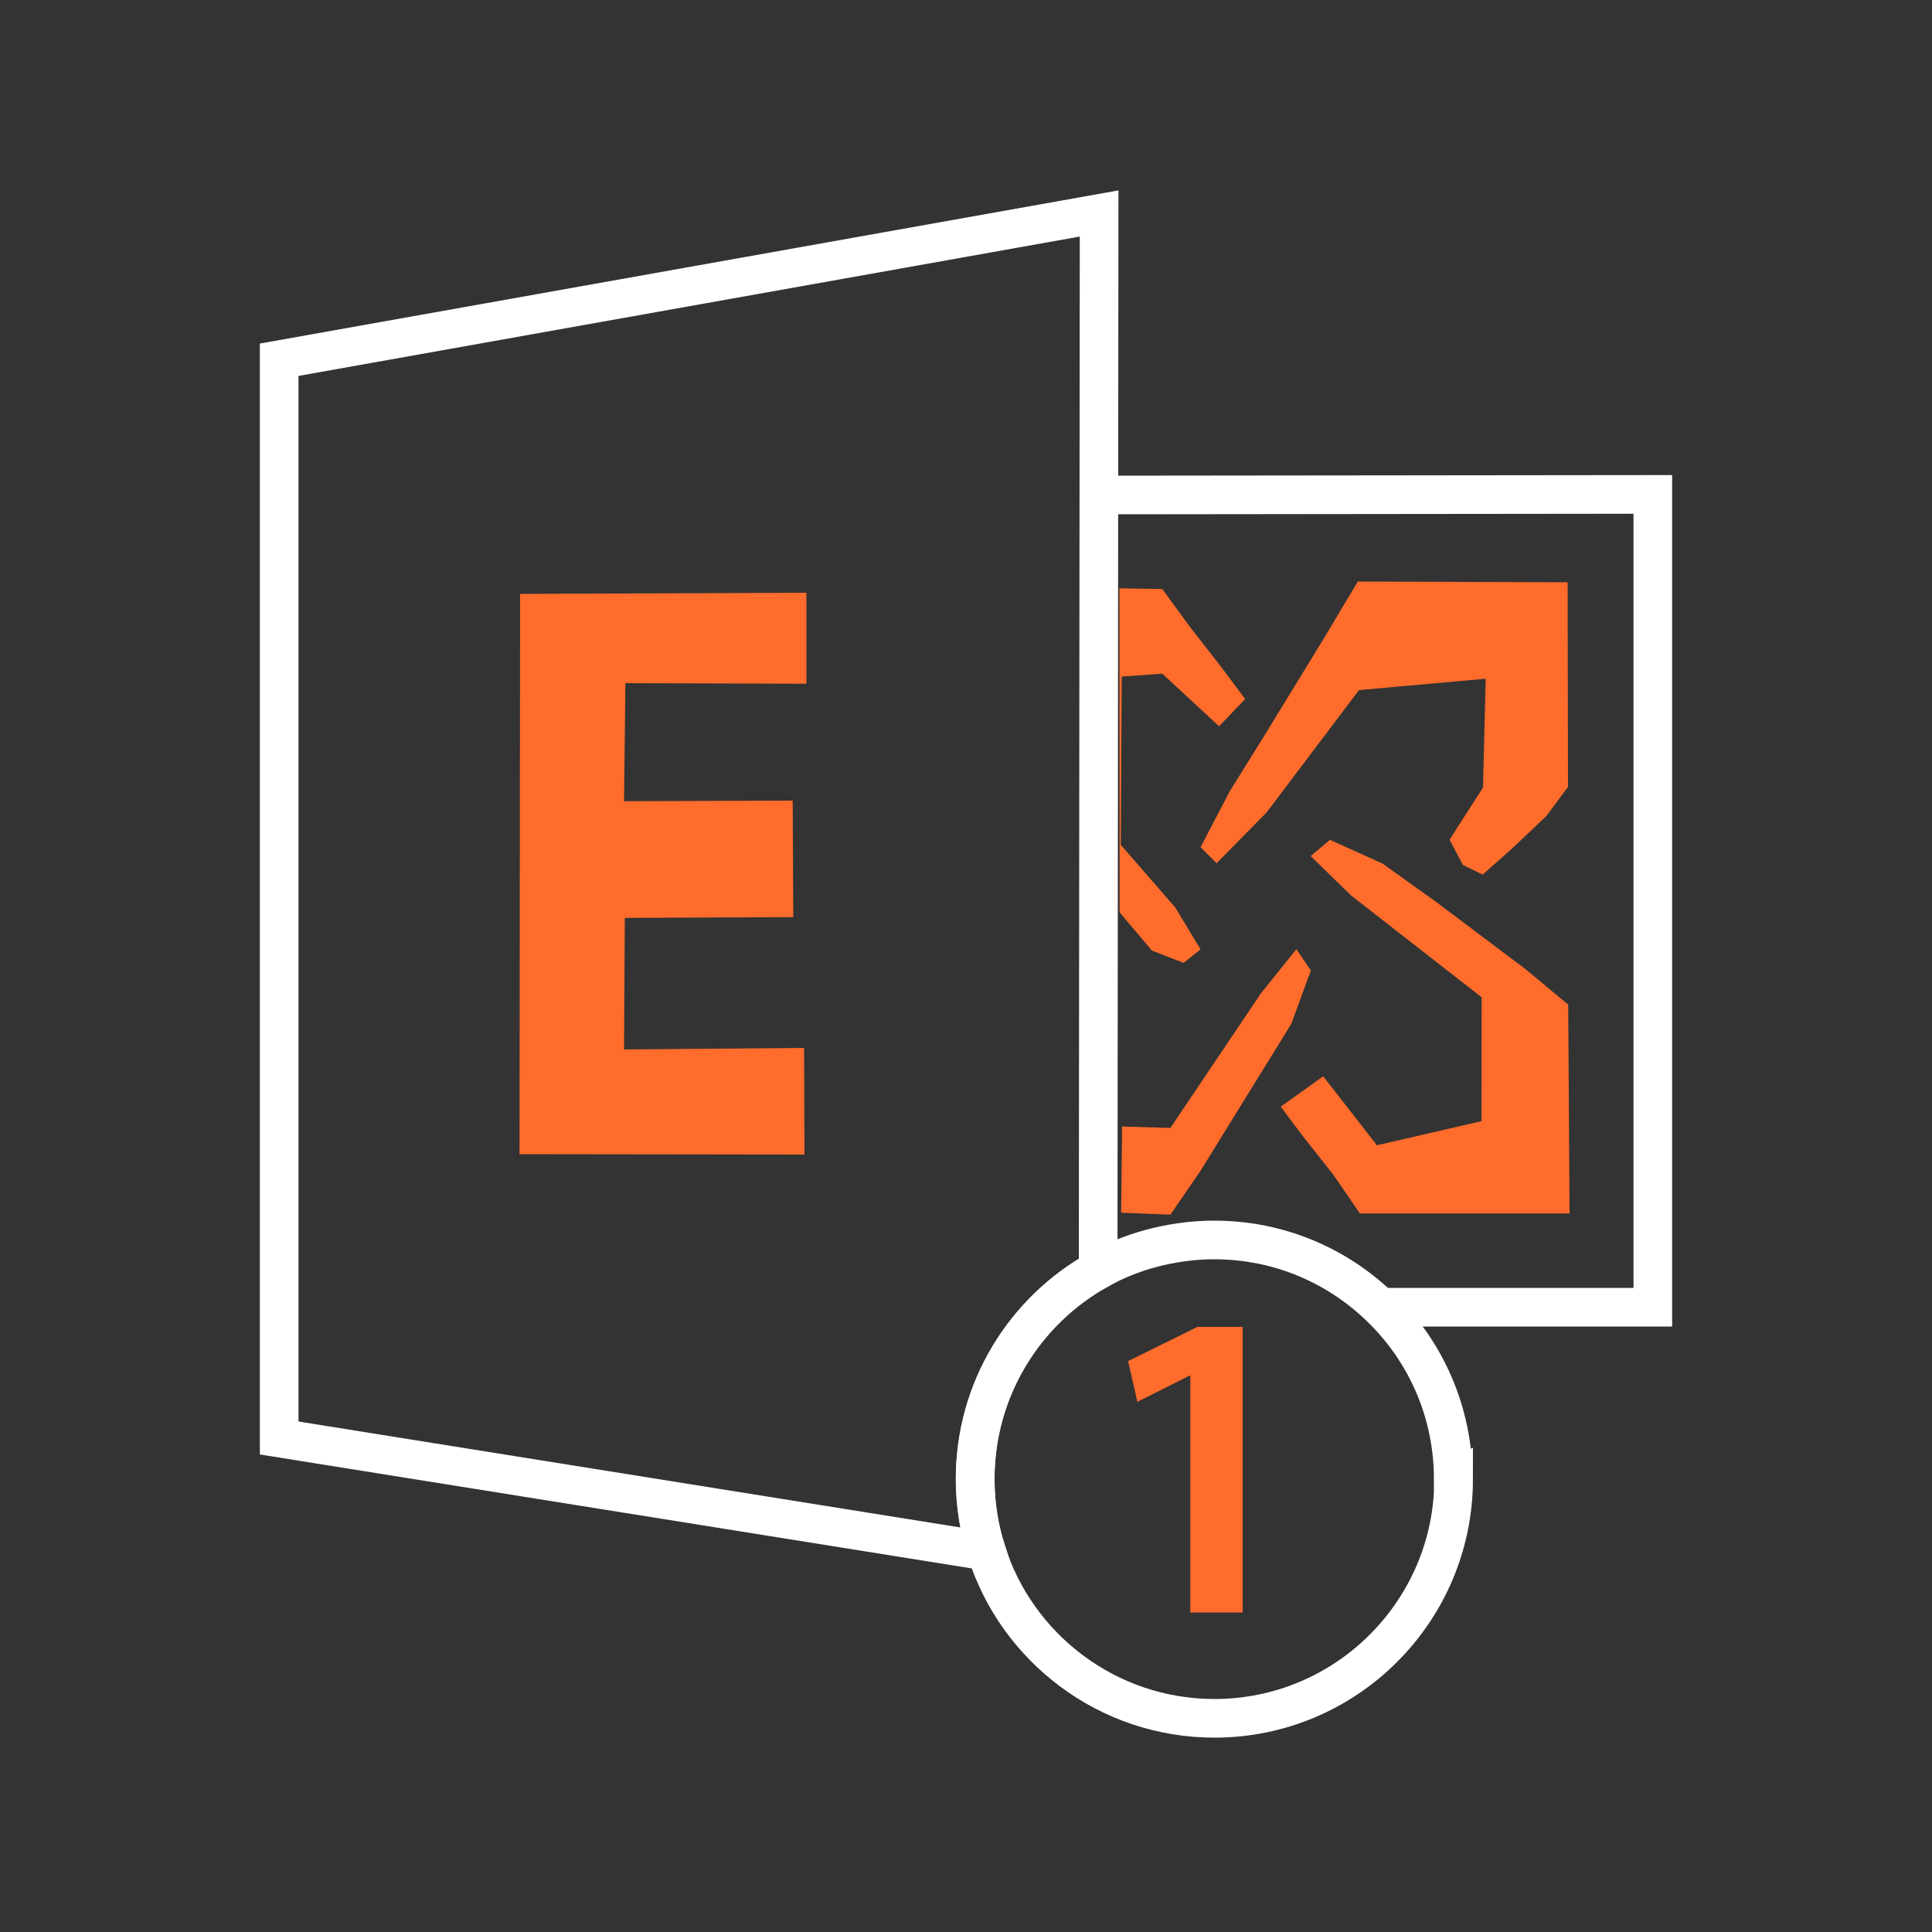
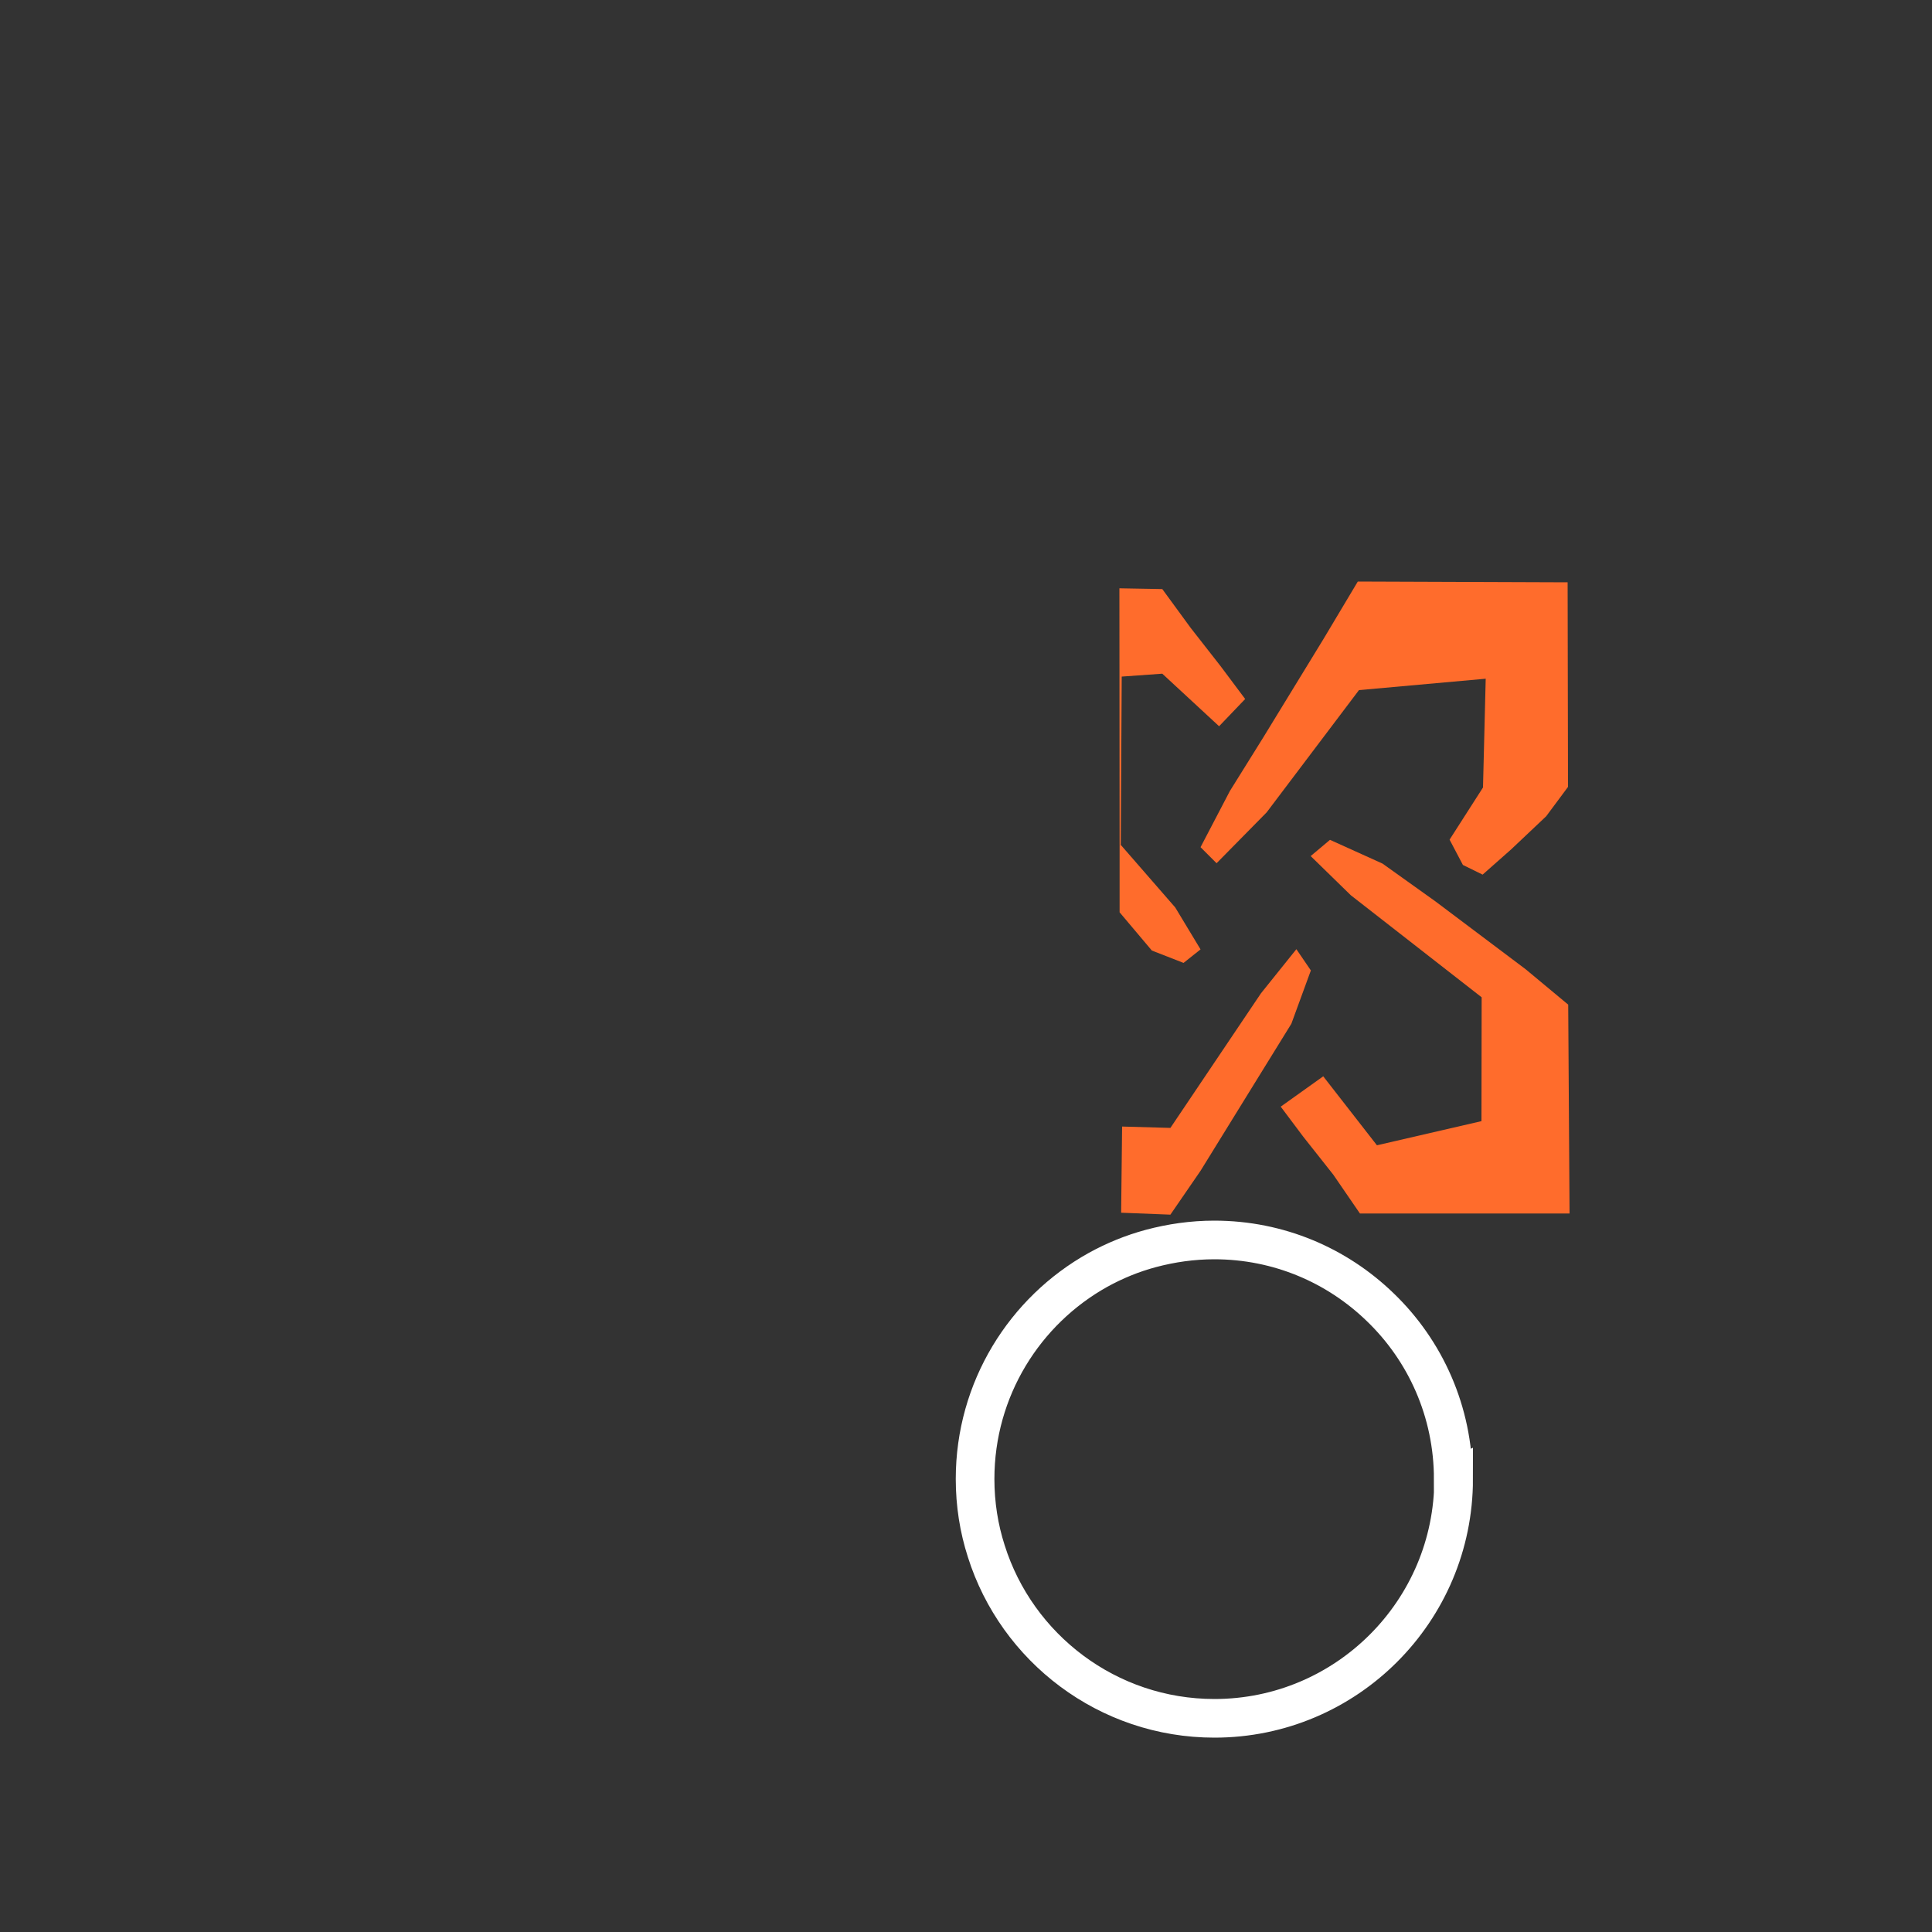
<svg xmlns="http://www.w3.org/2000/svg" id="plan-one" viewBox="0 0 100 100">
  <rect x="0" y="0" width="100" height="100" fill="#333333" stroke="none" />
  <defs>
    <style>
      .cls-1, .cls-2 {
        fill: none;
        stroke: #fff;
        stroke-miterlimit: 10;
        stroke-width: 2px;
      }

      .cls-2 {
        fill-rule: evenodd;
      }

      .cls-3 {
        fill: #ff6c2c;
      }
    </style>
  </defs>
  <g>
-     <path class="cls-2" d="m14.45,74.43l36.61,5.86c-.38-1.18-.58-2.43-.58-3.74,0-4.65,2.57-8.71,6.36-10.82l.05-54.68-42.44,7.57v55.8Z" />
-     <path class="cls-2" d="m71.46,67.66h14.09V25.59l-27.72.03" />
    <g>
      <polygon class="cls-3" points="81.17 52 81.24 62.81 70.39 62.81 69.01 60.8 67.46 58.84 66.29 57.28 68.49 55.71 71.27 59.28 76.68 58.03 76.69 51.62 69.92 46.34 67.84 44.31 68.84 43.47 71.56 44.7 74.29 46.65 78.97 50.17 81.17 52" />
      <polygon class="cls-3" points="81.14 30.14 81.16 40.73 80.03 42.25 78.21 43.97 76.74 45.27 75.72 44.77 75.03 43.46 76.76 40.76 76.9 35.13 70.34 35.72 65.56 42.05 62.97 44.68 62.14 43.85 63.66 40.94 65.38 38.18 68.5 33.08 70.28 30.1 81.14 30.14" />
      <polygon class="cls-3" points="67.1 49.13 67.85 50.23 66.84 52.99 65.11 55.79 62.14 60.6 60.58 62.87 58.03 62.77 58.08 58.31 60.58 58.38 65.27 51.41 67.1 49.13" />
      <polygon class="cls-3" points="63.17 34.47 64.45 36.18 63.1 37.59 60.16 34.87 58.06 35.02 58.01 43.73 57.95 43.73 57.94 30.45 60.16 30.49 61.63 32.5 63.17 34.47" />
      <polygon class="cls-3" points="60.83 46.97 62.14 49.14 61.26 49.84 59.62 49.2 57.95 47.22 57.95 43.73 58.01 43.73 60.83 46.97" />
    </g>
-     <polygon class="cls-3" points="41.74 30.68 41.74 35.39 32.37 35.36 32.3 41.47 41.03 41.44 41.06 47.47 32.34 47.51 32.3 54.32 41.62 54.24 41.64 59.76 26.89 59.74 26.92 30.74 41.74 30.68" />
  </g>
  <path class="cls-1" d="m75.24,76.55c0,6.84-5.55,12.39-12.38,12.39-5.53,0-10.23-3.64-11.81-8.65-.38-1.18-.58-2.43-.58-3.74,0-4.65,2.57-8.71,6.36-10.82.85-.47,1.77-.85,2.74-1.11,1.05-.28,2.15-.44,3.28-.44,3.34,0,6.36,1.32,8.59,3.48,2.33,2.24,3.78,5.4,3.78,8.9Z" />
-   <path class="cls-3" d="m61.63,71.2h-.05l-2.71,1.36-.48-2.11,3.59-1.77h2.34v14.78h-2.71v-12.25Z" />
</svg>